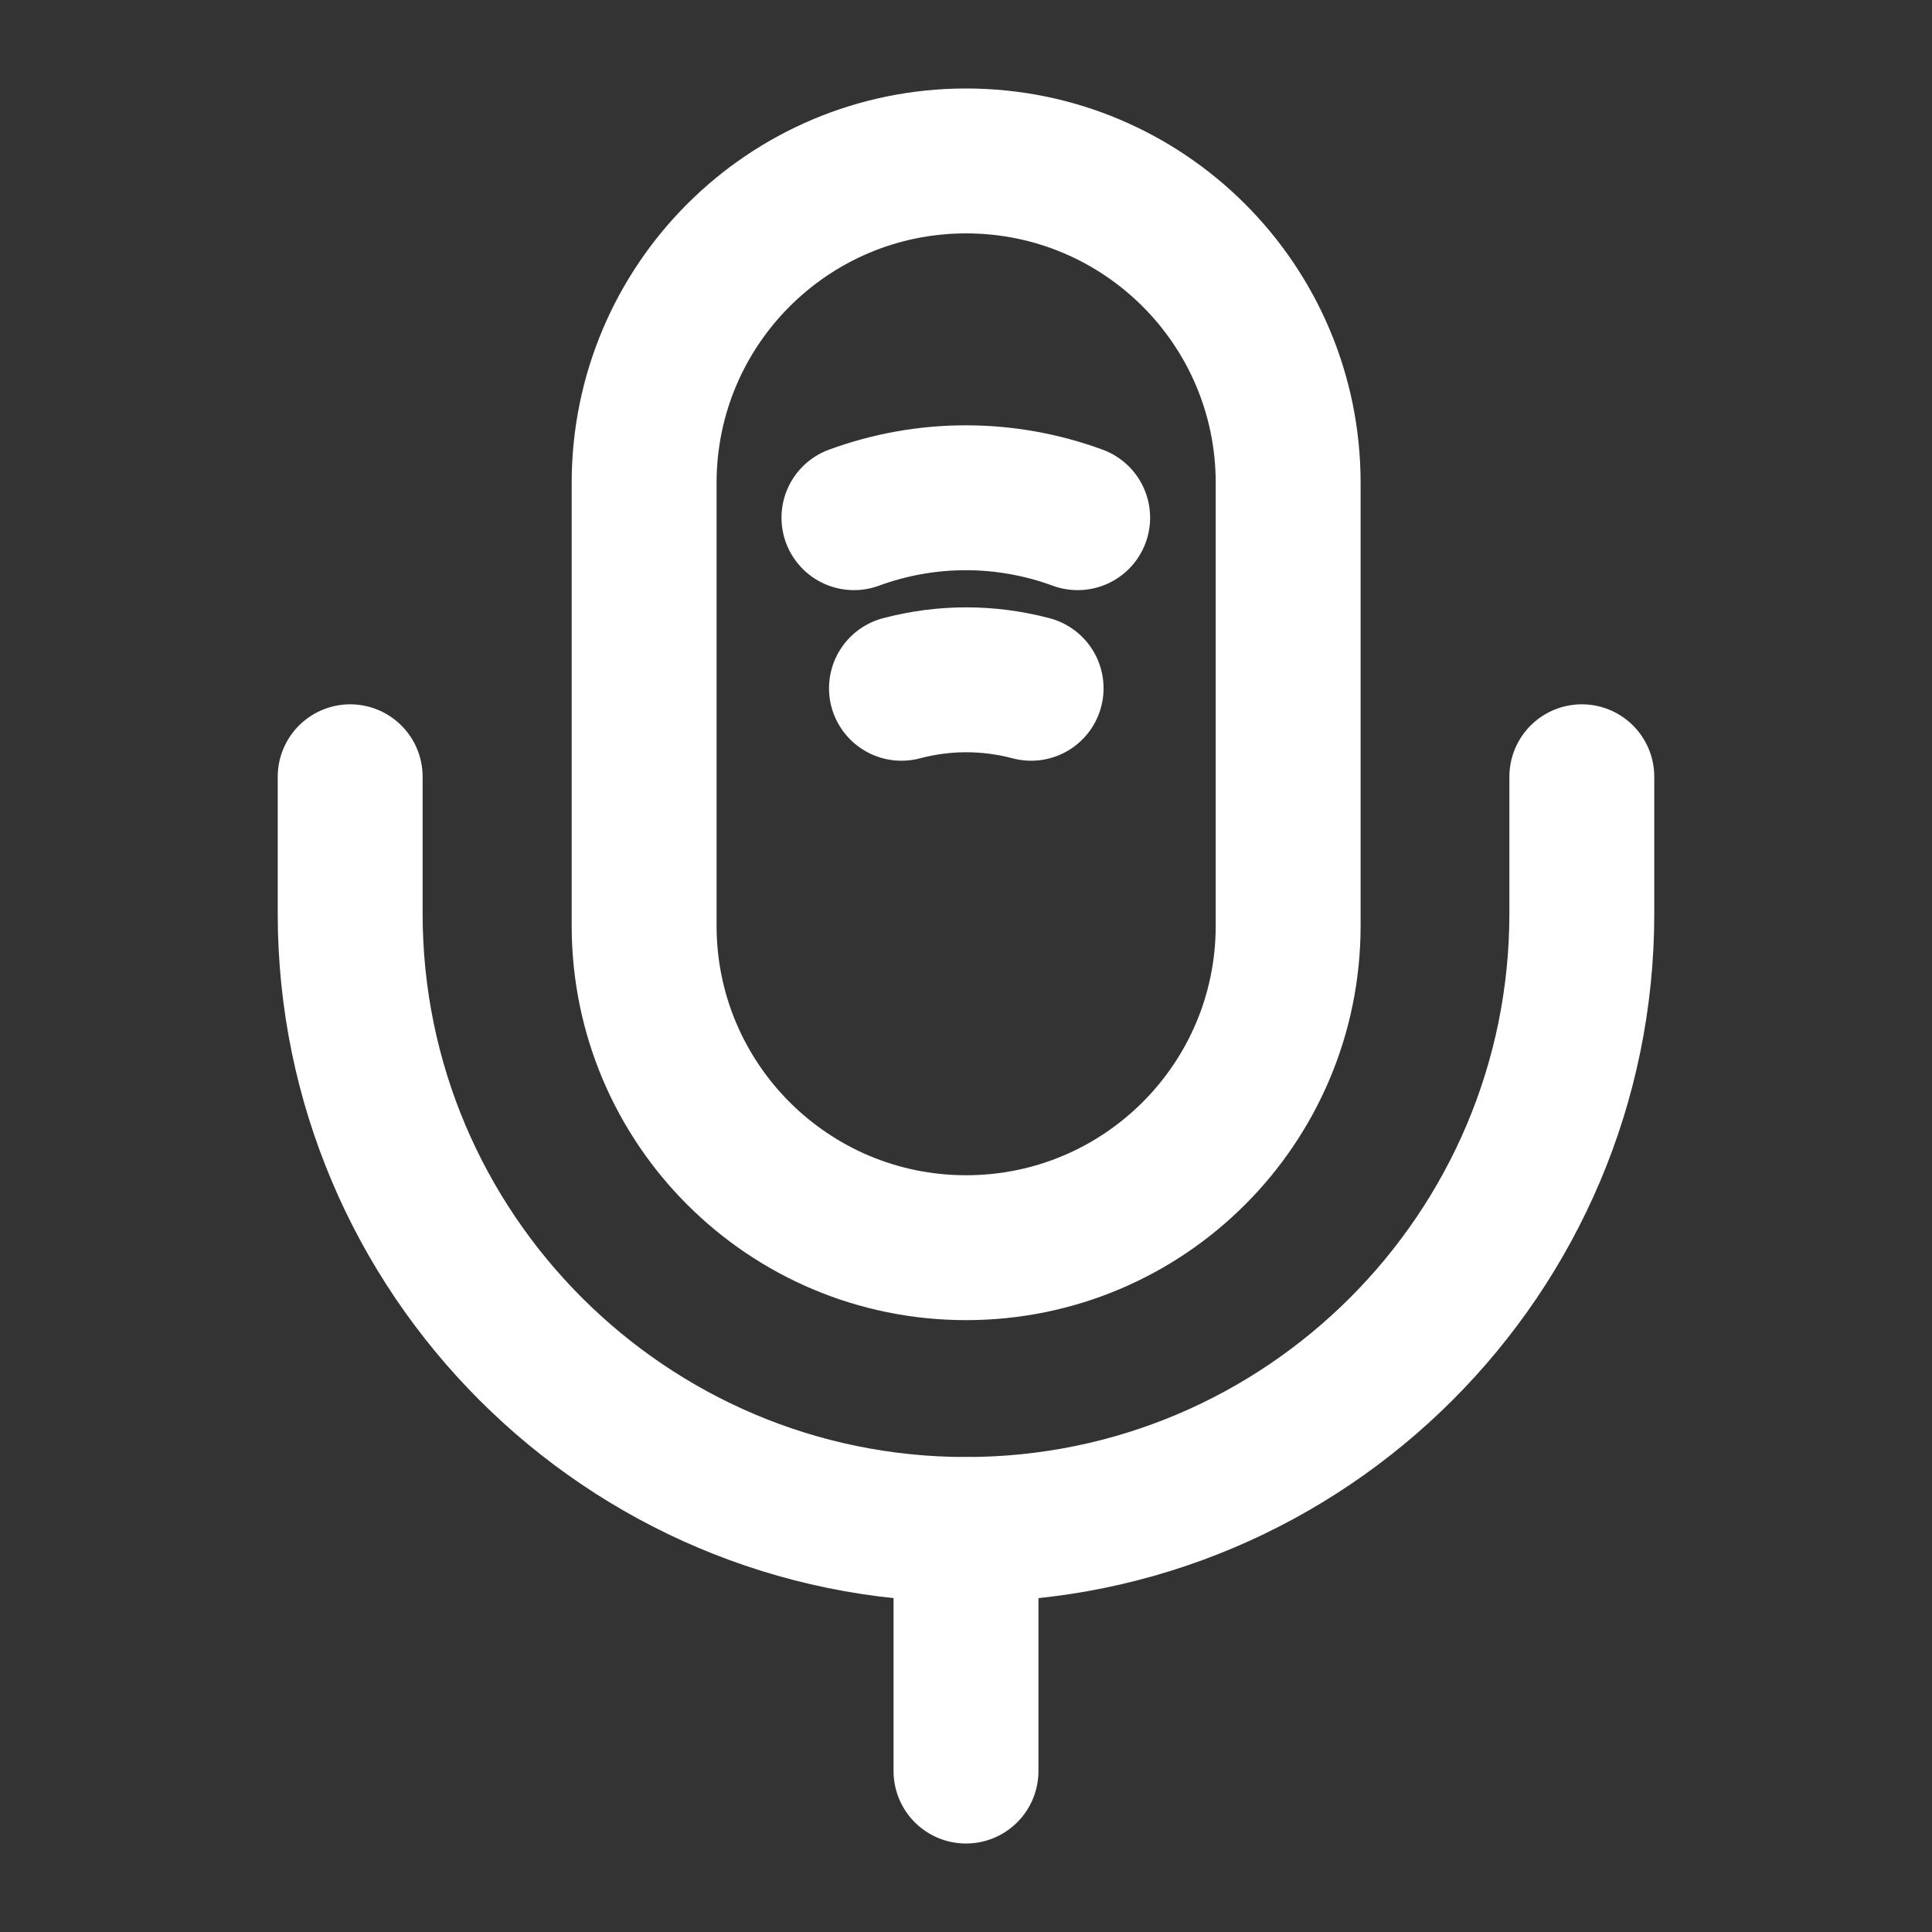
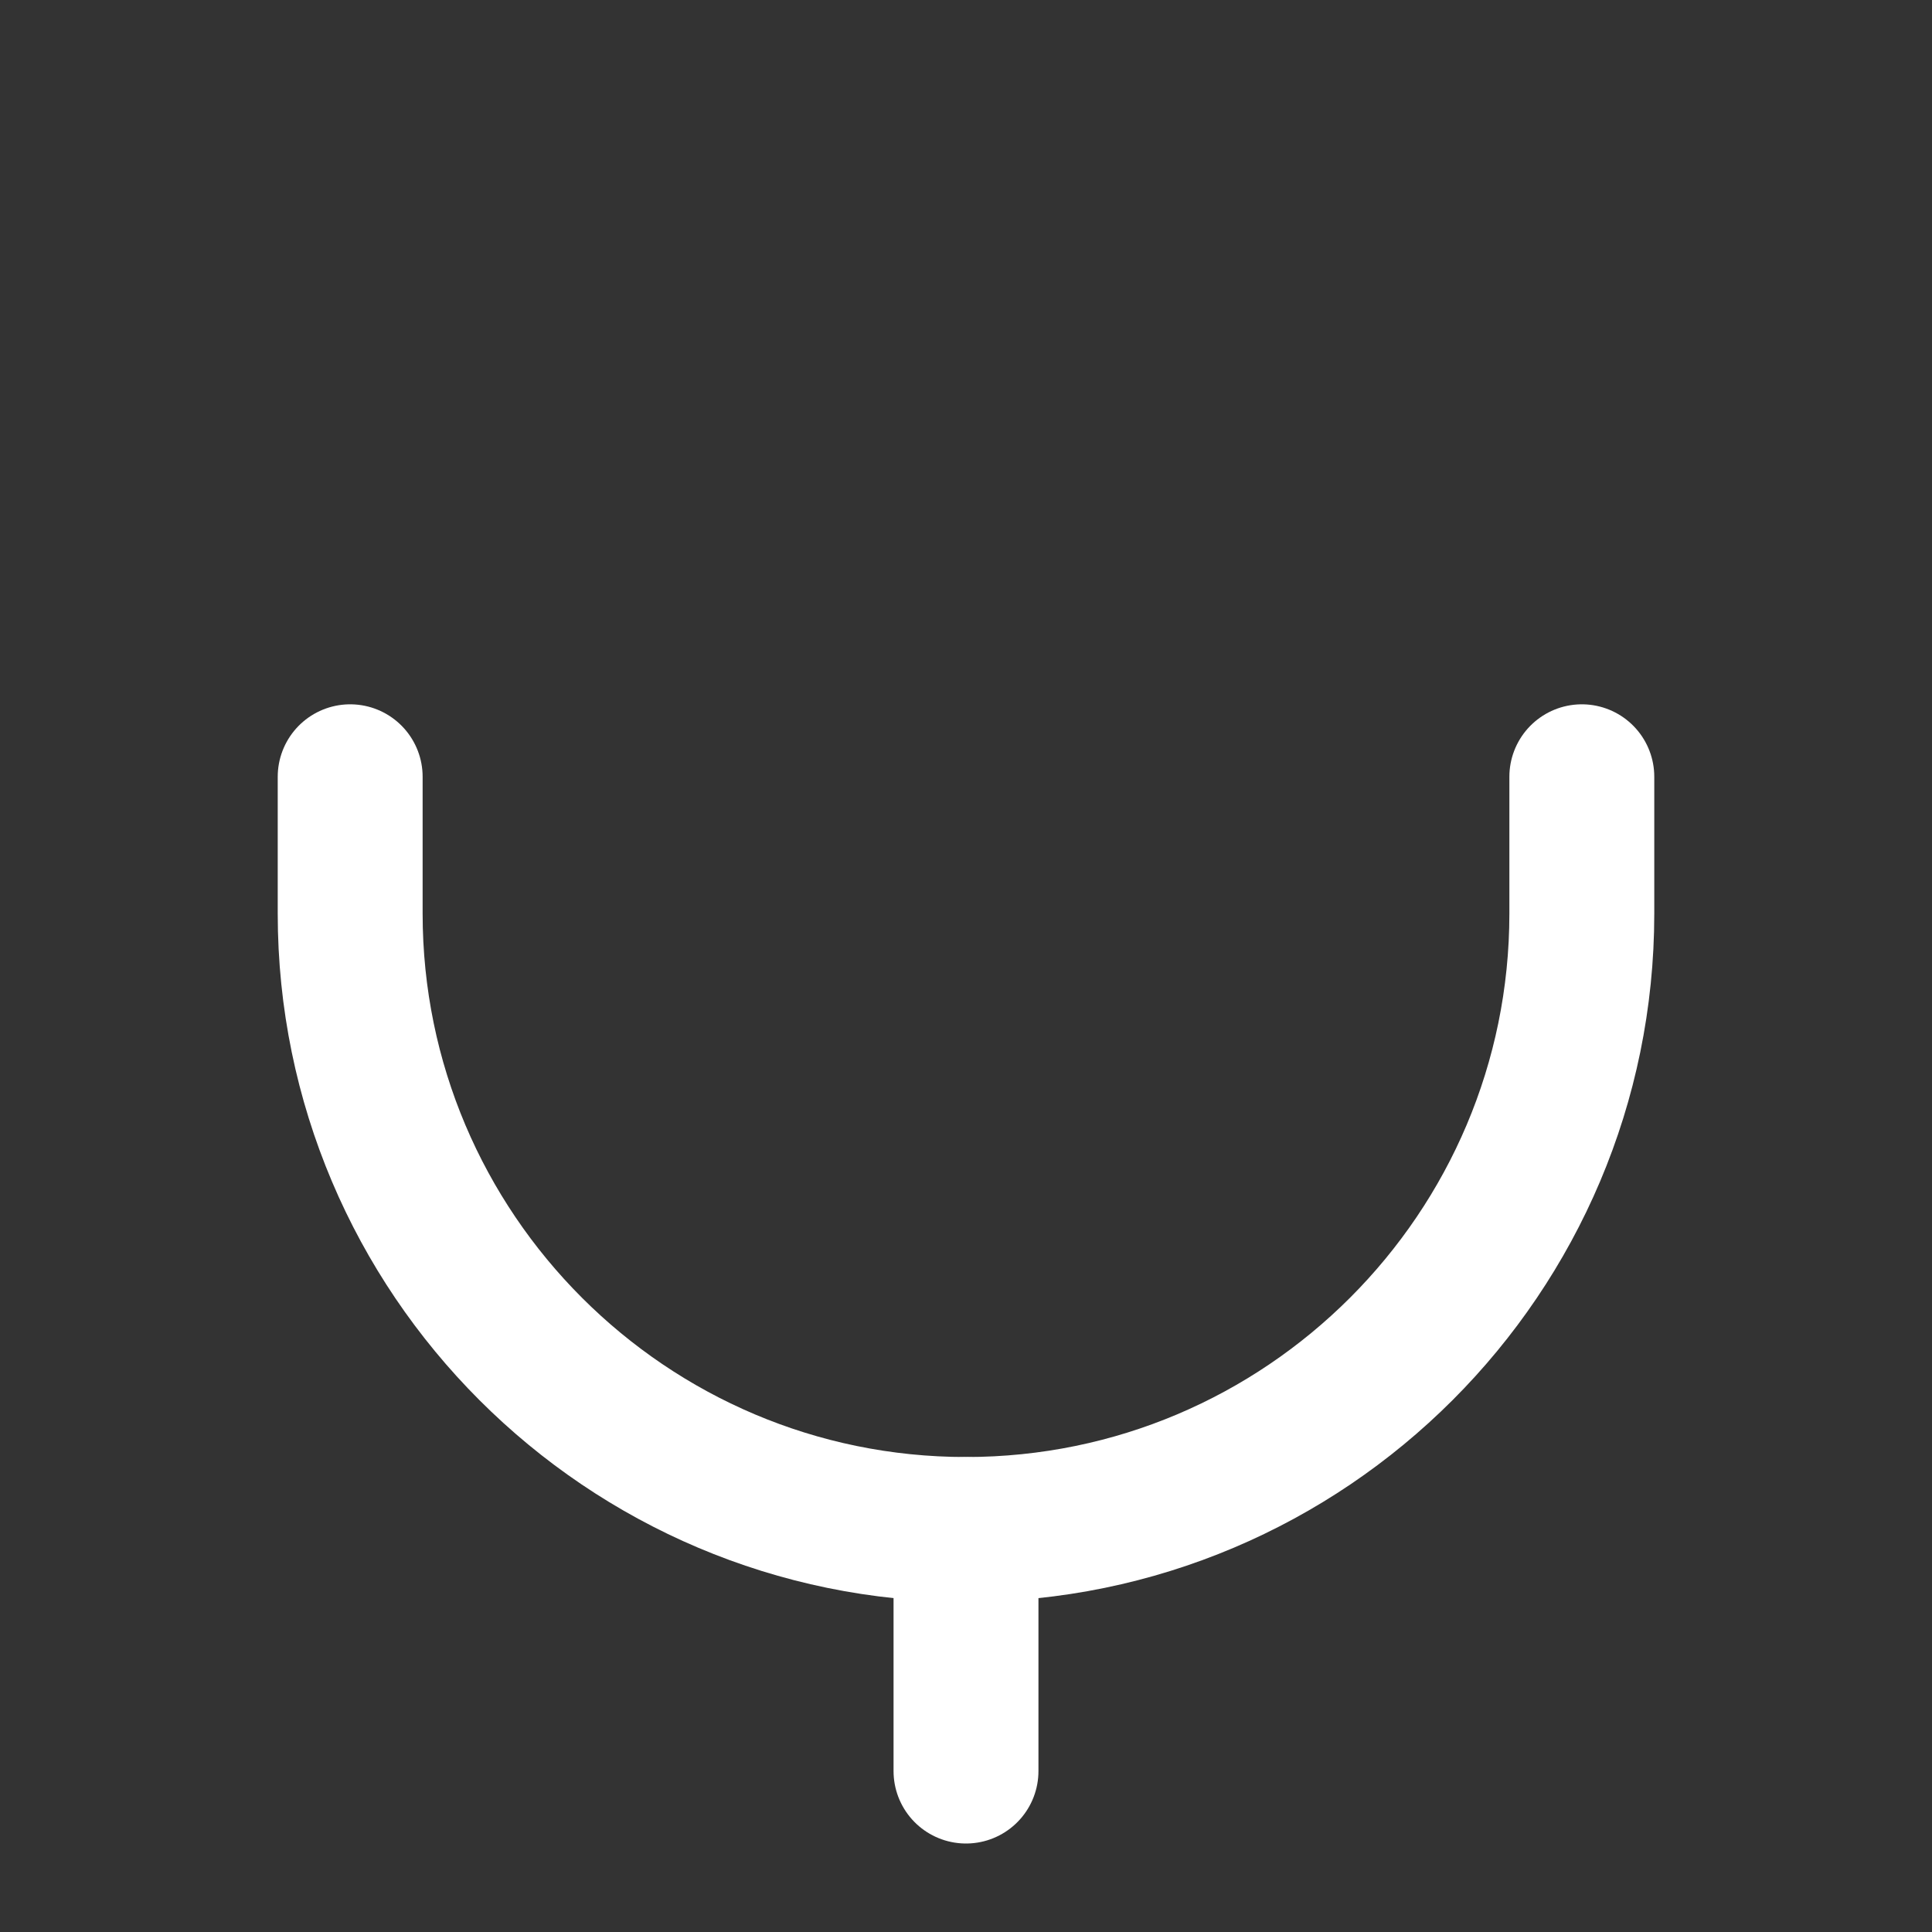
<svg xmlns="http://www.w3.org/2000/svg" width="20" height="20" viewBox="0 0 20 20" fill="none">
  <rect x="0" y="0" width="20" height="20" fill="#333333" stroke="none" />
-   <path d="M10.001 12.916C11.843 12.916 13.335 11.424 13.335 9.583V4.999C13.335 3.158 11.843 1.666 10.001 1.666C8.16 1.666 6.668 3.158 6.668 4.999V9.583C6.668 11.424 8.16 12.916 10.001 12.916Z" stroke="white" stroke-width="1.5" stroke-linecap="round" stroke-linejoin="round" />
  <path d="M3.625 8.041V9.458C3.625 12.974 6.483 15.833 10 15.833C13.517 15.833 16.375 12.974 16.375 9.458V8.041" stroke="white" stroke-width="1.5" stroke-linecap="round" stroke-linejoin="round" />
-   <path d="M8.84 5.359C9.59 5.084 10.406 5.084 11.156 5.359" stroke="white" stroke-width="1.5" stroke-linecap="round" stroke-linejoin="round" />
-   <path d="M9.332 7.125C9.774 7.008 10.232 7.008 10.674 7.125" stroke="white" stroke-width="1.5" stroke-linecap="round" stroke-linejoin="round" />
  <path d="M10 15.834V18.334" stroke="white" stroke-width="1.5" stroke-linecap="round" stroke-linejoin="round" />
</svg>